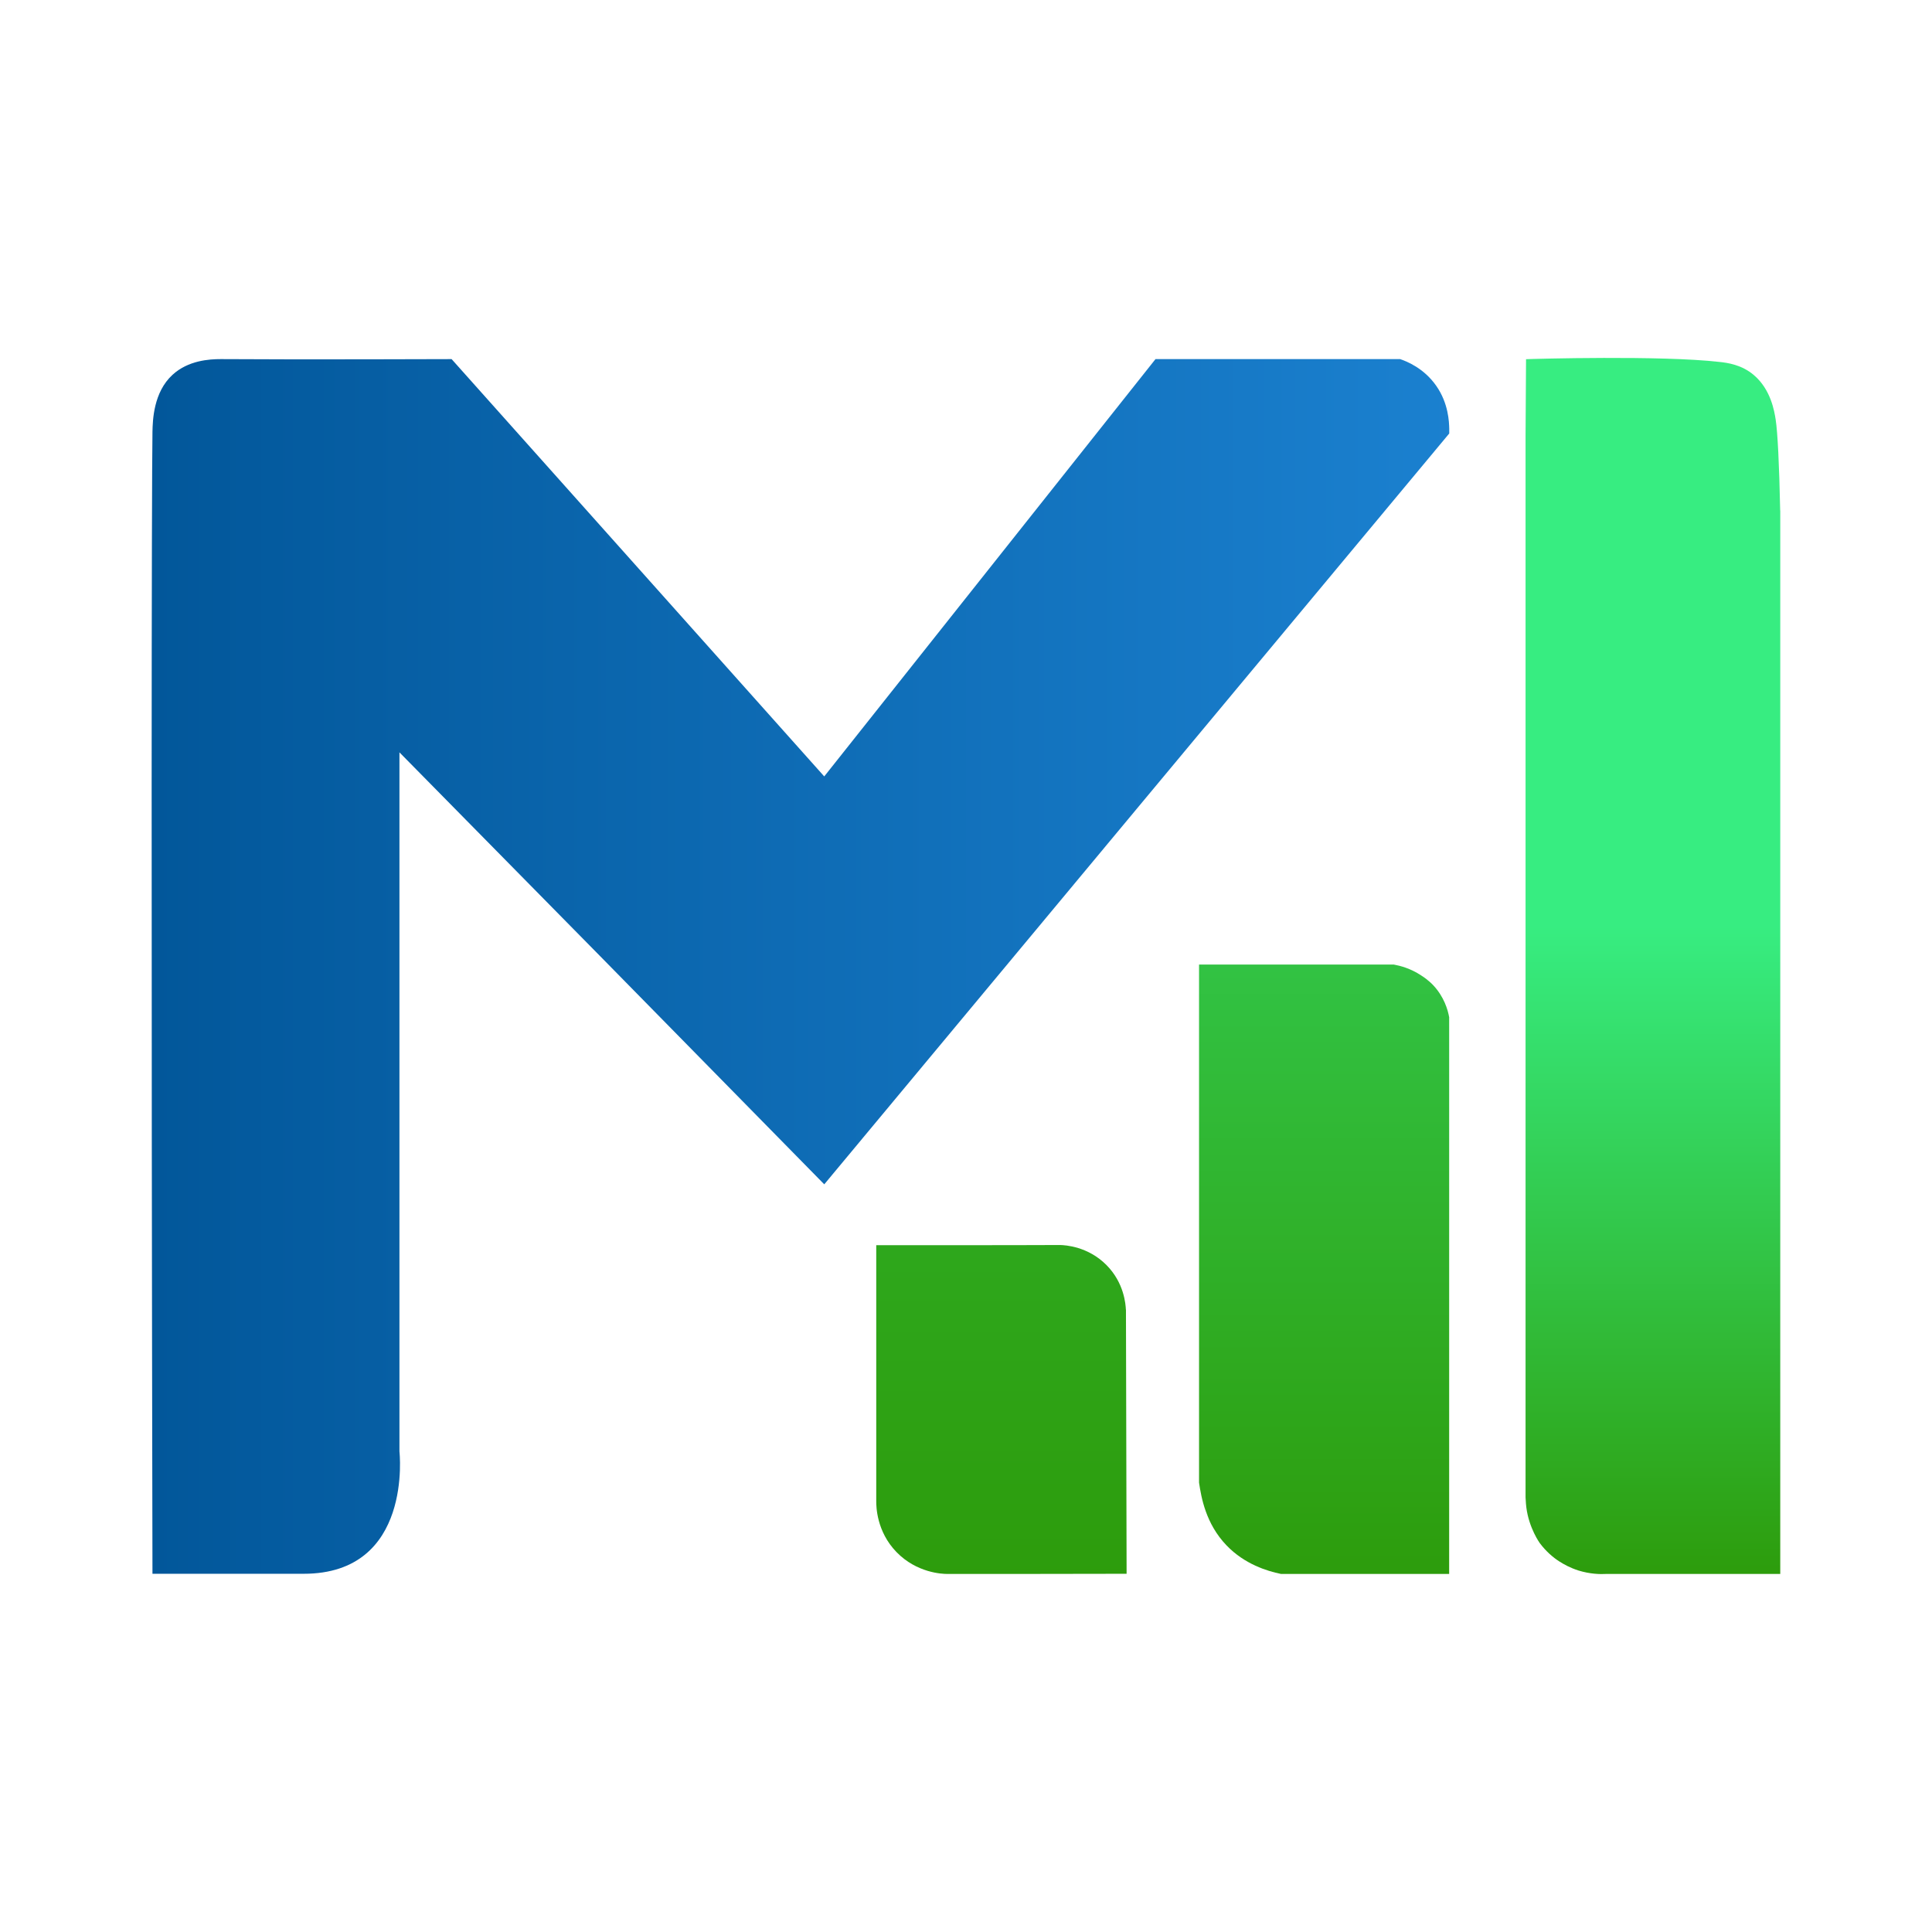
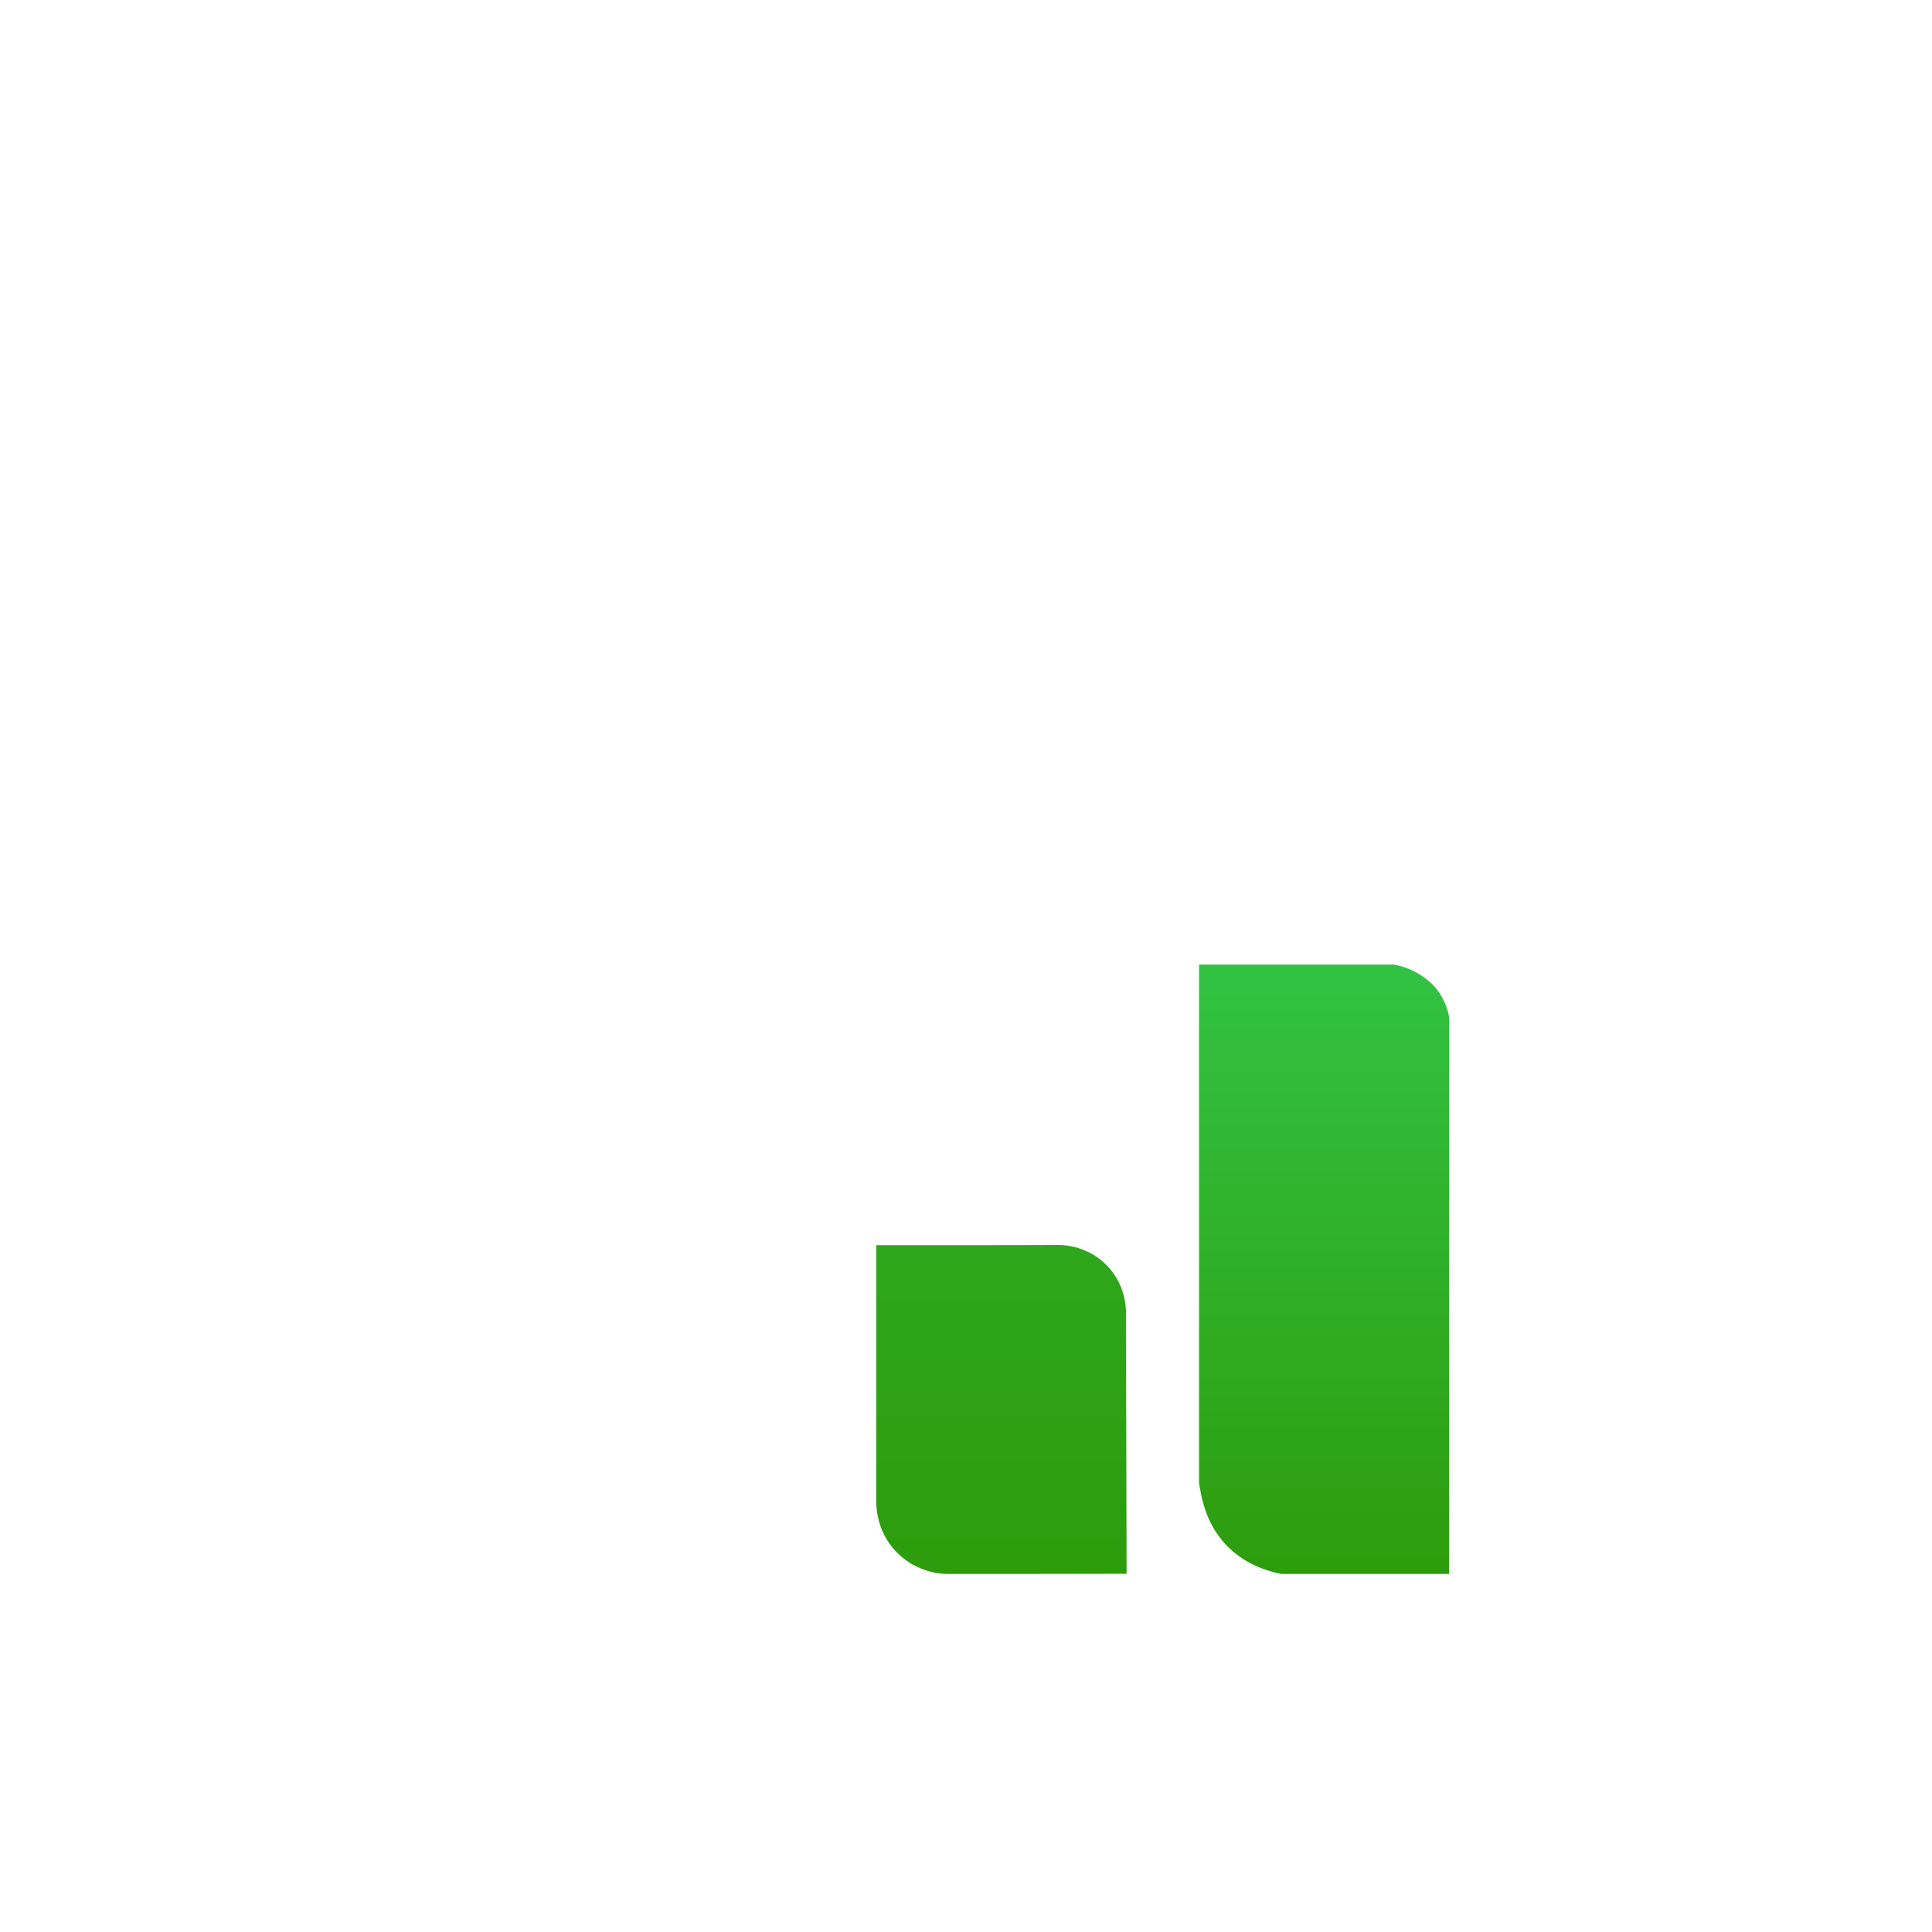
<svg xmlns="http://www.w3.org/2000/svg" width="24" height="24" viewBox="0 0 24 24" fill="none">
-   <path d="M10.239 14.712C9.321 13.776 8.402 12.841 7.482 11.905C6.642 11.052 5.802 10.2 4.962 9.346V18.03C4.962 18.03 5.135 19.55 3.773 19.55H1.894C1.878 11.73 1.883 6.03 1.894 5.365C1.897 5.22 1.906 4.873 2.143 4.656C2.339 4.476 2.601 4.461 2.743 4.461C3.718 4.468 5.61 4.461 5.61 4.461C7.151 6.188 8.695 7.917 10.239 9.645C11.61 7.918 12.983 6.189 14.354 4.461C15.367 4.461 16.379 4.461 17.393 4.461C17.473 4.488 17.687 4.572 17.841 4.792C17.994 5.01 18.001 5.242 18.003 5.325C18.003 5.35 18.003 5.37 18.003 5.385C15.415 8.493 12.827 11.601 10.241 14.71L10.239 14.712Z" fill="url(#paint0_linear_738_5277)" />
-   <path d="M18.002 12.642V19.552H15.913C15.742 19.517 15.462 19.432 15.237 19.198C14.977 18.928 14.922 18.598 14.895 18.418V11.982H17.314C17.394 11.997 17.521 12.029 17.654 12.117C17.741 12.172 17.794 12.228 17.807 12.242C17.937 12.382 17.986 12.541 18.003 12.642H18.002Z" fill="url(#paint1_linear_738_5277)" />
+   <path d="M18.002 12.642V19.552H15.913C15.742 19.517 15.462 19.432 15.237 19.198C14.977 18.928 14.922 18.598 14.895 18.418V11.982H17.314C17.394 11.997 17.521 12.029 17.654 12.117C17.741 12.172 17.794 12.228 17.807 12.242C17.937 12.382 17.986 12.541 18.003 12.642H18.002" fill="url(#paint1_linear_738_5277)" />
  <path d="M13.987 16.268C13.99 17.362 13.993 18.456 13.995 19.55C13.251 19.552 12.509 19.552 11.765 19.552C11.705 19.552 11.389 19.54 11.137 19.281C10.887 19.024 10.885 18.71 10.885 18.65C10.885 17.589 10.885 16.529 10.885 15.468C11.066 15.468 11.771 15.468 11.953 15.468C12.183 15.468 12.942 15.468 13.171 15.466C13.231 15.468 13.515 15.482 13.746 15.716C13.965 15.937 13.983 16.204 13.986 16.268H13.987Z" fill="url(#paint2_linear_738_5277)" />
-   <path d="M22.115 6.342V19.552H19.957C19.875 19.557 19.751 19.553 19.61 19.51C19.506 19.477 19.425 19.432 19.366 19.394C19.295 19.348 19.206 19.274 19.127 19.168C19.127 19.168 18.994 18.984 18.961 18.728C18.957 18.708 18.955 18.664 18.951 18.601V5.417C18.953 5.102 18.955 4.784 18.957 4.462C19.051 4.458 20.637 4.413 21.358 4.496C21.457 4.506 21.637 4.53 21.789 4.661C21.999 4.841 22.042 5.11 22.058 5.212C22.082 5.368 22.102 5.758 22.114 6.342H22.115Z" fill="url(#paint3_linear_738_5277)" />
  <defs>
    <linearGradient id="paint0_linear_738_5277" x1="1.885" y1="12.001" x2="22.115" y2="12.001" gradientUnits="userSpaceOnUse">
      <stop stop-color="#02579A" />
      <stop offset="1" stop-color="#218BDD" />
    </linearGradient>
    <linearGradient id="paint1_linear_738_5277" x1="11.986" y1="21.214" x2="11.986" y2="3.483" gradientUnits="userSpaceOnUse">
      <stop stop-color="#2C9400" />
      <stop offset="1" stop-color="#37ED81" />
    </linearGradient>
    <linearGradient id="paint2_linear_738_5277" x1="12.004" y1="22.63" x2="12.004" y2="-10.222" gradientUnits="userSpaceOnUse">
      <stop stop-color="#2C9400" />
      <stop offset="1" stop-color="#37ED81" />
    </linearGradient>
    <linearGradient id="paint3_linear_738_5277" x1="20.534" y1="20.384" x2="20.534" y2="11.5" gradientUnits="userSpaceOnUse">
      <stop stop-color="#2C9400" />
      <stop offset="1" stop-color="#37ED81" />
    </linearGradient>
  </defs>
</svg>